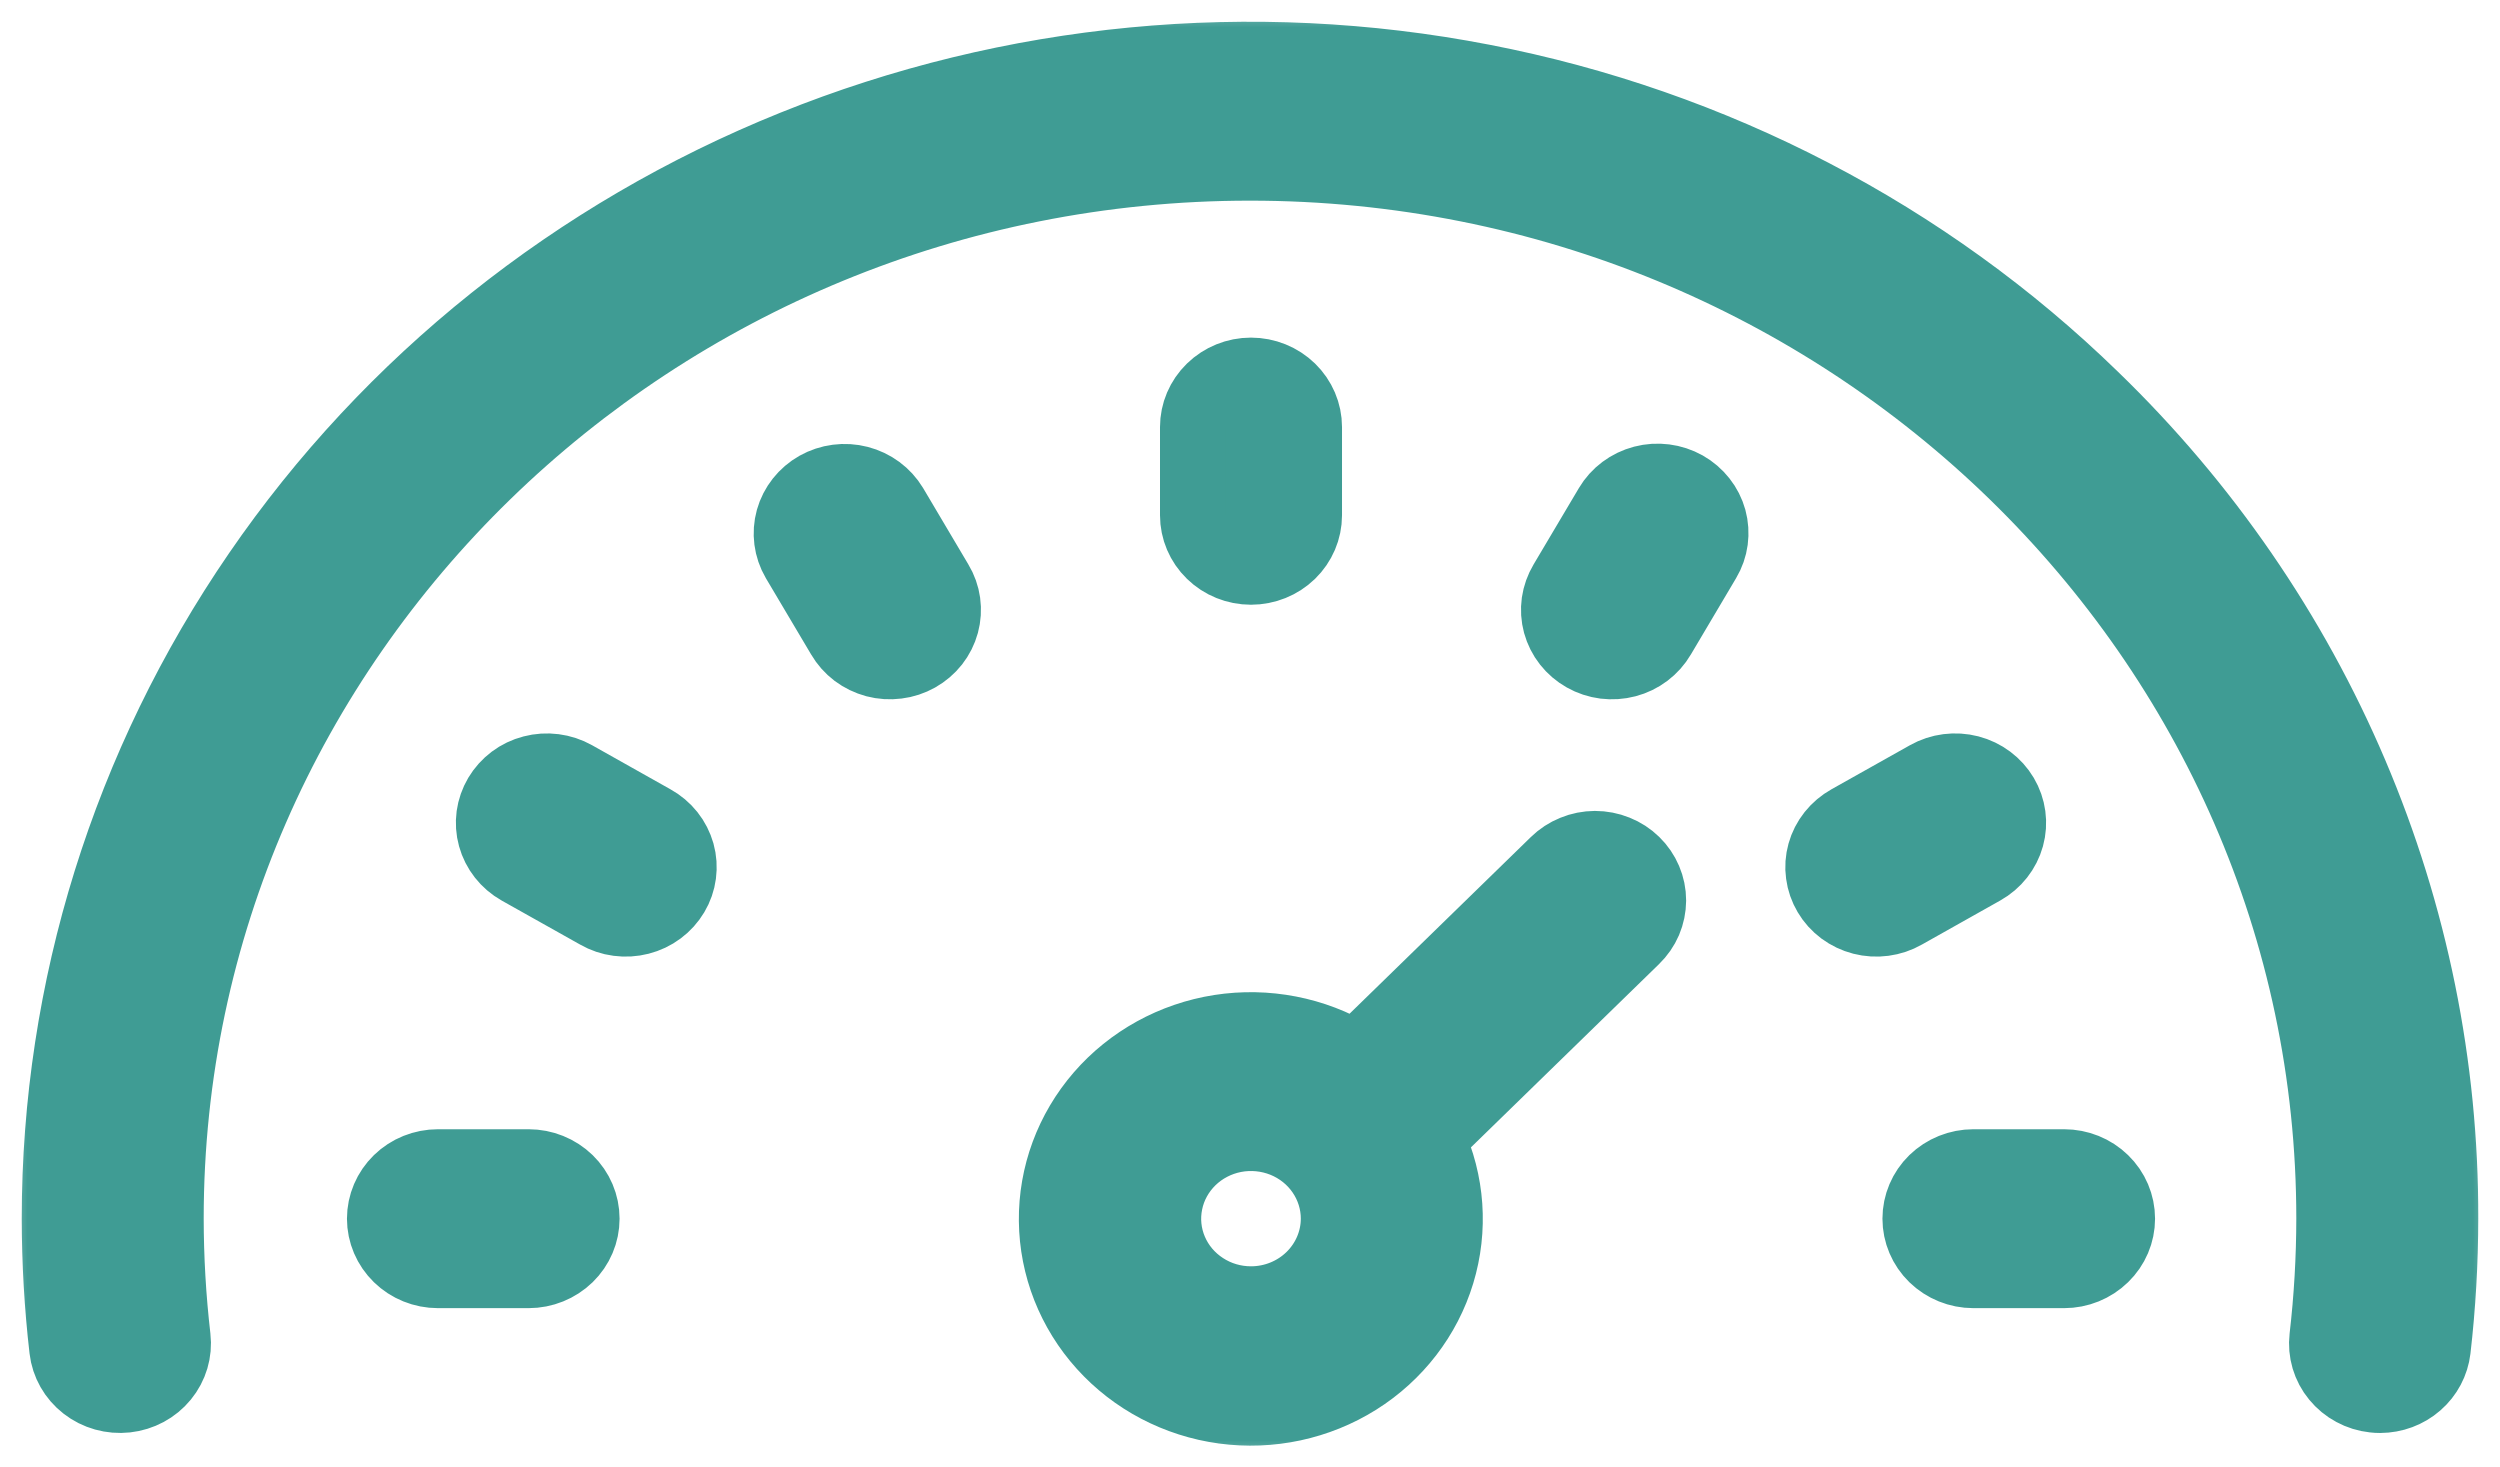
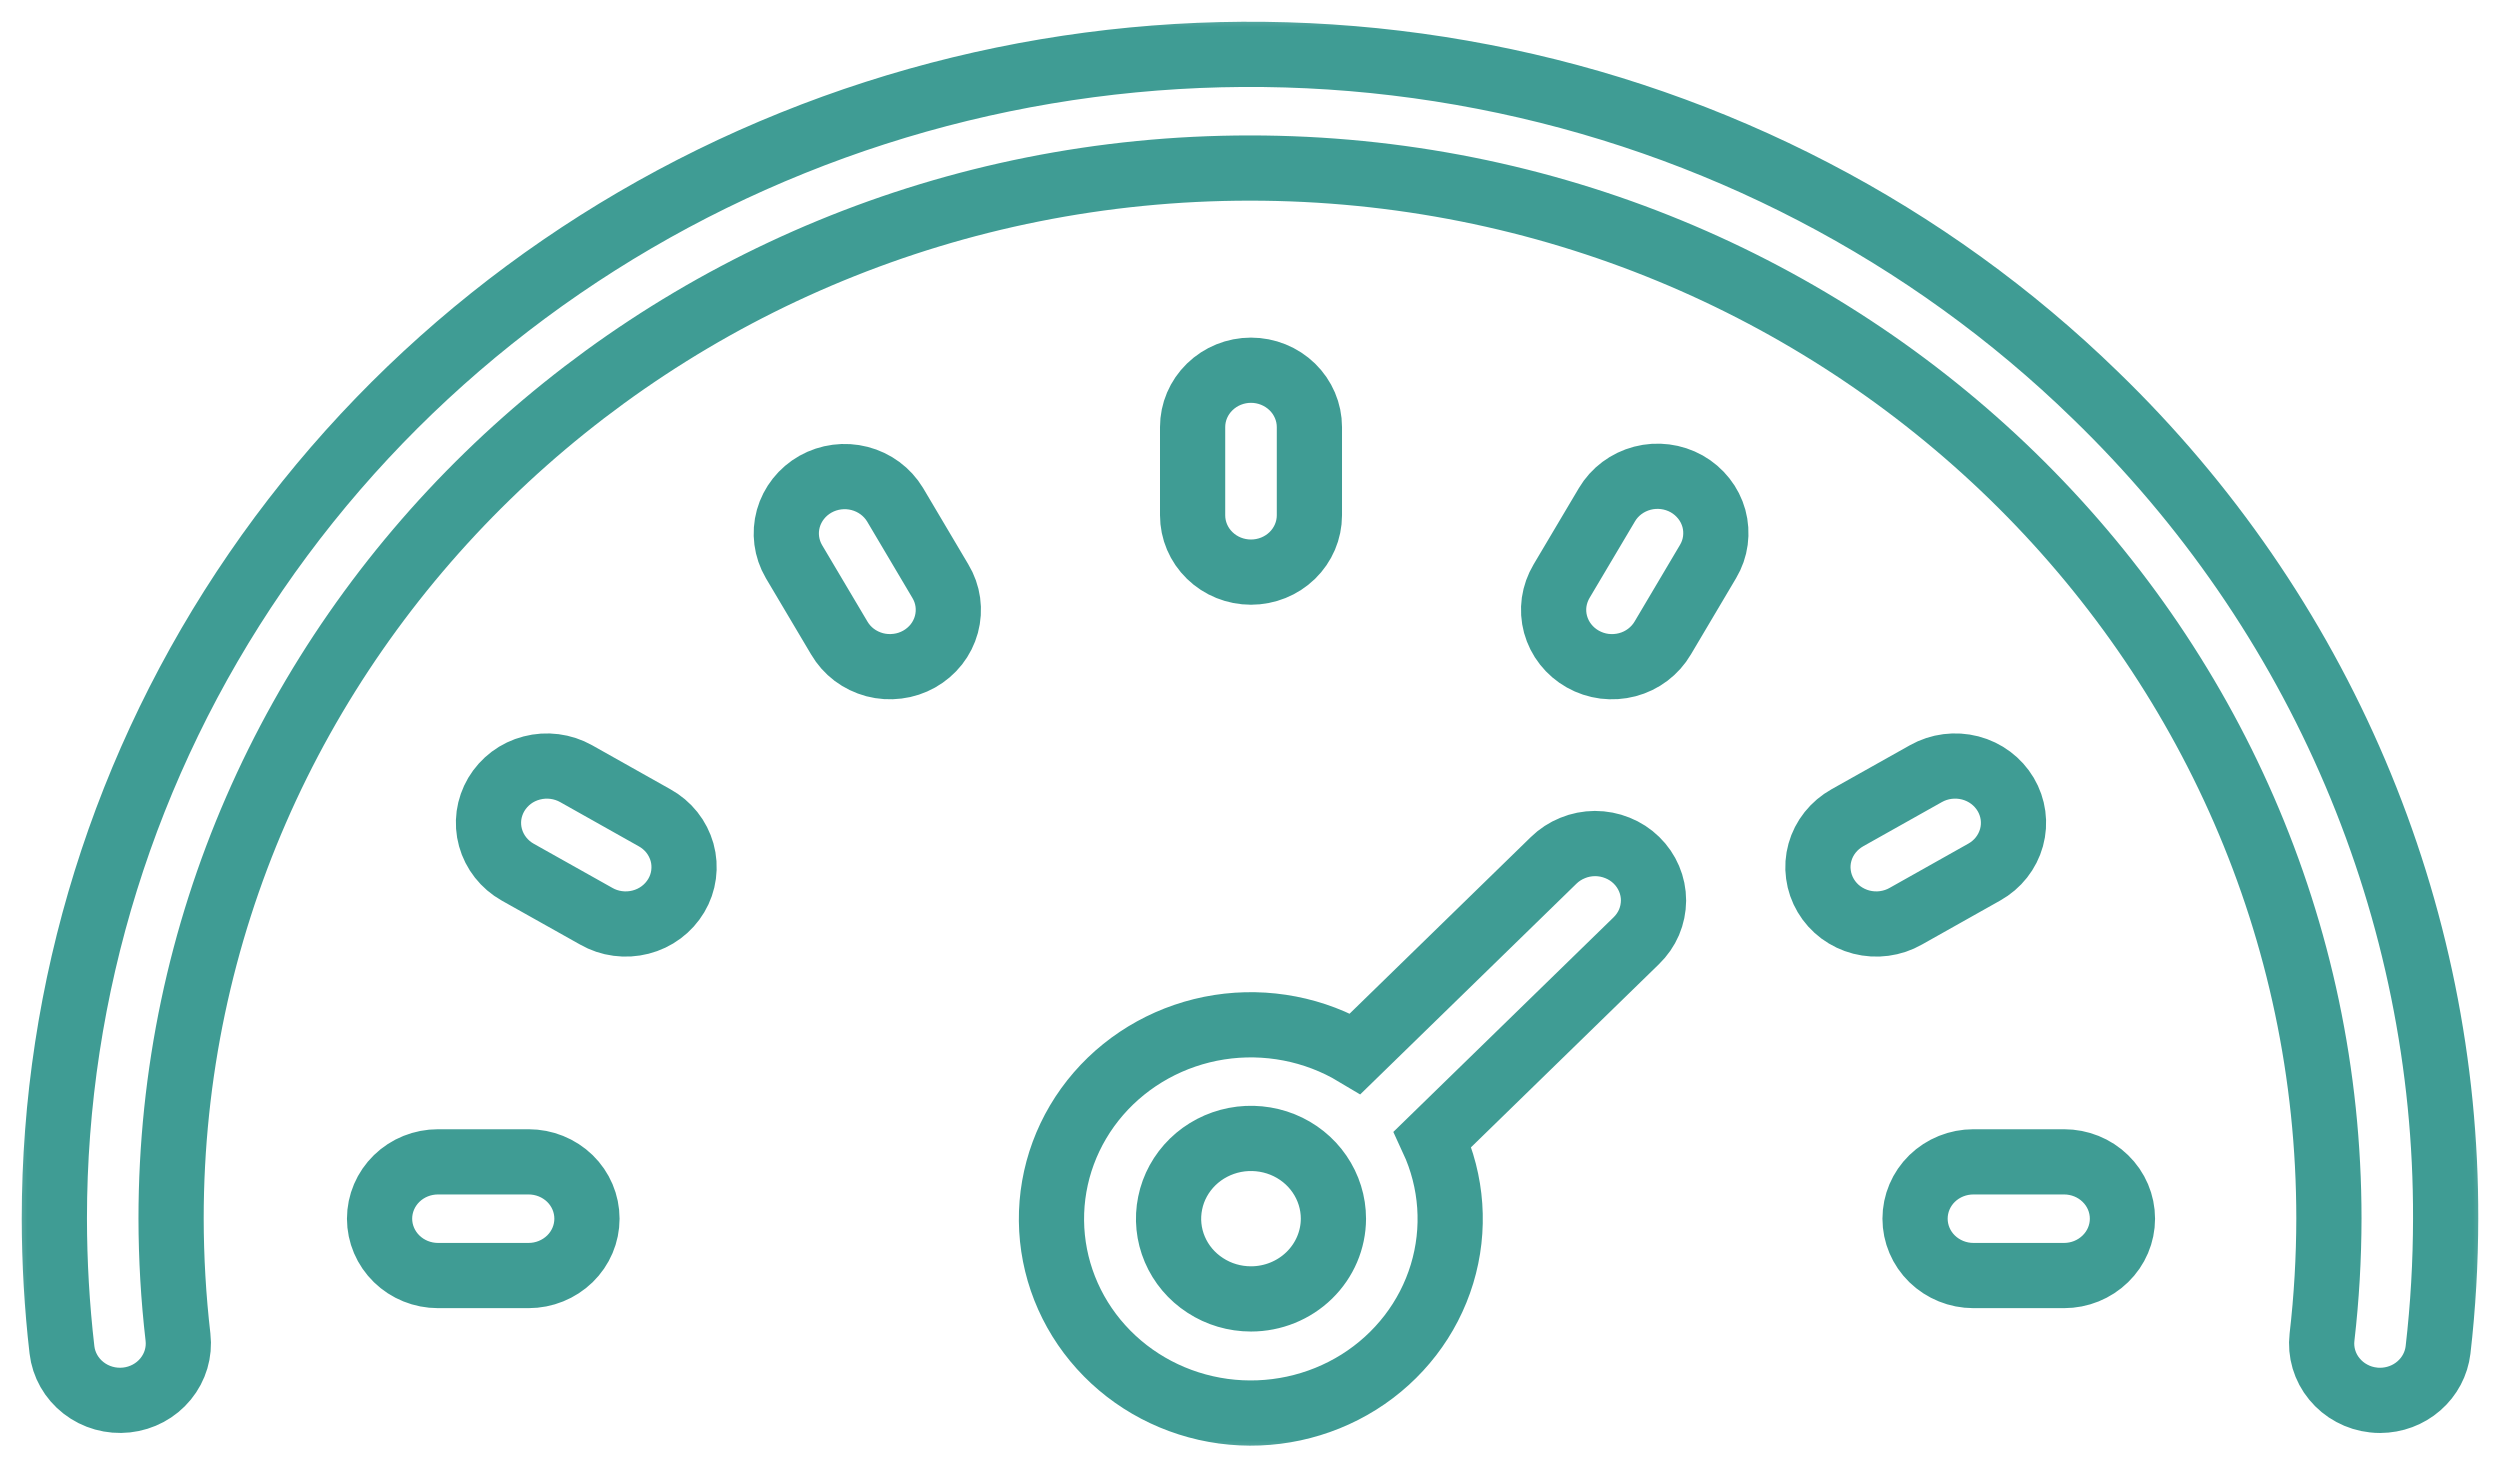
<svg xmlns="http://www.w3.org/2000/svg" width="46" height="27" viewBox="0 0 46 27" fill="none">
  <mask id="path-1-outside-1_776_2009" maskUnits="userSpaceOnUse" x="0" y="0" width="46" height="27" fill="black">
    <rect fill="white" width="46" height="27" />
-     <path d="M24.093 9.481V7.858C24.093 7.581 23.979 7.315 23.778 7.119C23.576 6.923 23.303 6.812 23.018 6.812C22.733 6.812 22.46 6.923 22.259 7.119C22.057 7.315 21.944 7.581 21.944 7.858V9.481C21.944 9.759 22.057 10.025 22.259 10.221C22.46 10.417 22.733 10.527 23.018 10.527C23.303 10.527 23.576 10.417 23.778 10.221C23.979 10.025 24.093 9.759 24.093 9.481ZM12.044 15.047L10.6 14.235C10.477 14.166 10.342 14.122 10.203 14.104C10.063 14.086 9.921 14.095 9.784 14.131C9.648 14.166 9.52 14.227 9.408 14.311C9.297 14.395 9.203 14.499 9.132 14.618C9.062 14.737 9.016 14.868 8.997 15.004C8.979 15.141 8.988 15.279 9.025 15.412C9.099 15.68 9.279 15.908 9.525 16.047L10.97 16.858C11.092 16.928 11.227 16.974 11.367 16.992C11.508 17.011 11.65 17.002 11.787 16.967C11.924 16.932 12.053 16.871 12.165 16.787C12.278 16.703 12.372 16.598 12.443 16.479C12.514 16.36 12.56 16.228 12.578 16.091C12.596 15.954 12.587 15.815 12.55 15.682C12.512 15.549 12.449 15.424 12.362 15.315C12.275 15.206 12.167 15.115 12.044 15.047V15.047ZM36.905 14.618C36.762 14.377 36.528 14.202 36.252 14.13C35.977 14.059 35.684 14.096 35.437 14.235L33.993 15.046C33.87 15.115 33.762 15.206 33.675 15.315C33.588 15.424 33.524 15.549 33.487 15.682C33.45 15.815 33.44 15.954 33.459 16.09C33.477 16.227 33.523 16.359 33.594 16.479C33.664 16.598 33.759 16.703 33.871 16.787C33.984 16.87 34.112 16.932 34.249 16.967C34.386 17.002 34.529 17.011 34.669 16.992C34.81 16.973 34.945 16.928 35.067 16.858L36.511 16.046C36.758 15.908 36.938 15.679 37.012 15.411C37.086 15.143 37.047 14.858 36.905 14.618ZM37.979 21.378H36.311C36.026 21.378 35.753 21.488 35.551 21.684C35.35 21.88 35.237 22.146 35.237 22.424C35.237 22.701 35.35 22.967 35.551 23.163C35.753 23.359 36.026 23.47 36.311 23.47H37.979C38.264 23.47 38.537 23.359 38.738 23.163C38.94 22.967 39.053 22.701 39.053 22.424C39.053 22.146 38.94 21.88 38.738 21.684C38.537 21.488 38.264 21.378 37.979 21.378ZM8.059 21.378C7.774 21.378 7.5 21.488 7.299 21.684C7.098 21.88 6.984 22.146 6.984 22.424C6.984 22.701 7.098 22.967 7.299 23.163C7.5 23.359 7.774 23.47 8.059 23.47H9.726C10.011 23.47 10.284 23.359 10.486 23.163C10.687 22.967 10.8 22.701 10.8 22.424C10.8 22.146 10.687 21.88 10.486 21.684C10.284 21.488 10.011 21.378 9.726 21.378H8.059ZM31.035 8.903C30.788 8.765 30.495 8.727 30.22 8.799C29.945 8.871 29.71 9.046 29.568 9.286L28.734 10.692C28.663 10.811 28.616 10.943 28.596 11.08C28.577 11.216 28.586 11.355 28.622 11.489C28.659 11.622 28.721 11.747 28.808 11.857C28.894 11.966 29.001 12.058 29.124 12.127C29.246 12.196 29.382 12.241 29.522 12.259C29.663 12.276 29.806 12.267 29.942 12.231C30.079 12.195 30.207 12.133 30.319 12.048C30.431 11.963 30.525 11.858 30.595 11.738L31.428 10.332C31.499 10.213 31.545 10.082 31.563 9.946C31.581 9.81 31.572 9.671 31.536 9.539C31.499 9.406 31.436 9.281 31.35 9.173C31.264 9.064 31.157 8.972 31.035 8.903ZM16.469 9.286C16.325 9.048 16.091 8.875 15.817 8.804C15.542 8.733 15.251 8.771 15.005 8.909C14.759 9.048 14.58 9.275 14.505 9.541C14.431 9.808 14.468 10.092 14.608 10.332L15.442 11.738C15.512 11.858 15.605 11.963 15.717 12.048C15.829 12.132 15.957 12.194 16.094 12.231C16.231 12.267 16.374 12.276 16.514 12.258C16.655 12.241 16.79 12.196 16.913 12.127C17.035 12.058 17.143 11.966 17.229 11.857C17.315 11.747 17.378 11.622 17.414 11.489C17.45 11.355 17.459 11.216 17.44 11.08C17.421 10.943 17.374 10.811 17.302 10.692L16.469 9.286ZM28.587 15.831L24.939 19.386C24.191 18.938 23.302 18.766 22.434 18.901C21.567 19.037 20.778 19.471 20.211 20.125C19.645 20.779 19.338 21.609 19.347 22.464C19.356 23.32 19.68 24.144 20.26 24.786C20.84 25.429 21.637 25.847 22.508 25.966C23.378 26.084 24.263 25.894 25.002 25.431C25.74 24.968 26.284 24.262 26.533 23.441C26.782 22.621 26.721 21.741 26.36 20.961L30.107 17.31C30.207 17.213 30.287 17.098 30.342 16.971C30.396 16.843 30.424 16.707 30.425 16.569C30.425 16.432 30.397 16.295 30.343 16.168C30.289 16.041 30.21 15.925 30.11 15.828C30.01 15.73 29.891 15.653 29.76 15.601C29.629 15.548 29.489 15.521 29.348 15.521C29.206 15.522 29.066 15.549 28.936 15.603C28.805 15.656 28.687 15.733 28.587 15.831H28.587ZM23.018 23.9C22.718 23.9 22.425 23.814 22.176 23.651C21.926 23.489 21.732 23.259 21.617 22.989C21.502 22.719 21.472 22.422 21.531 22.136C21.589 21.849 21.734 21.586 21.946 21.379C22.158 21.173 22.428 21.032 22.722 20.975C23.017 20.918 23.322 20.948 23.599 21.059C23.876 21.171 24.113 21.36 24.279 21.603C24.446 21.846 24.535 22.132 24.535 22.424C24.534 22.815 24.374 23.19 24.09 23.467C23.806 23.744 23.42 23.9 23.018 23.9H23.018Z" />
    <path d="M38.556 7.274C35.48 4.278 31.56 2.238 27.292 1.412C23.024 0.585 18.601 1.009 14.581 2.631C10.561 4.252 7.125 6.997 4.708 10.52C2.29 14.042 1 18.184 1 22.42C1.001 23.228 1.047 24.035 1.14 24.837C1.172 25.113 1.315 25.365 1.538 25.538C1.76 25.711 2.045 25.791 2.328 25.76C2.611 25.729 2.87 25.59 3.047 25.373C3.225 25.156 3.307 24.88 3.275 24.604C3.191 23.879 3.149 23.15 3.148 22.42C3.148 11.762 12.054 3.092 23 3.092C33.946 3.092 42.852 11.762 42.852 22.42C42.851 23.15 42.809 23.879 42.725 24.604C42.709 24.74 42.721 24.879 42.76 25.011C42.799 25.142 42.864 25.266 42.953 25.373C43.041 25.48 43.149 25.57 43.273 25.636C43.396 25.703 43.532 25.745 43.672 25.76C43.712 25.765 43.753 25.767 43.794 25.767C44.057 25.766 44.312 25.672 44.508 25.5C44.705 25.329 44.83 25.093 44.86 24.838C44.953 24.035 44.999 23.228 45 22.42C45.008 19.606 44.442 16.818 43.336 14.219C42.23 11.619 40.606 9.258 38.556 7.274Z" />
  </mask>
-   <path d="M24.093 9.481V7.858C24.093 7.581 23.979 7.315 23.778 7.119C23.576 6.923 23.303 6.812 23.018 6.812C22.733 6.812 22.46 6.923 22.259 7.119C22.057 7.315 21.944 7.581 21.944 7.858V9.481C21.944 9.759 22.057 10.025 22.259 10.221C22.46 10.417 22.733 10.527 23.018 10.527C23.303 10.527 23.576 10.417 23.778 10.221C23.979 10.025 24.093 9.759 24.093 9.481ZM12.044 15.047L10.6 14.235C10.477 14.166 10.342 14.122 10.203 14.104C10.063 14.086 9.921 14.095 9.784 14.131C9.648 14.166 9.52 14.227 9.408 14.311C9.297 14.395 9.203 14.499 9.132 14.618C9.062 14.737 9.016 14.868 8.997 15.004C8.979 15.141 8.988 15.279 9.025 15.412C9.099 15.68 9.279 15.908 9.525 16.047L10.97 16.858C11.092 16.928 11.227 16.974 11.367 16.992C11.508 17.011 11.65 17.002 11.787 16.967C11.924 16.932 12.053 16.871 12.165 16.787C12.278 16.703 12.372 16.598 12.443 16.479C12.514 16.36 12.56 16.228 12.578 16.091C12.596 15.954 12.587 15.815 12.55 15.682C12.512 15.549 12.449 15.424 12.362 15.315C12.275 15.206 12.167 15.115 12.044 15.047V15.047ZM36.905 14.618C36.762 14.377 36.528 14.202 36.252 14.13C35.977 14.059 35.684 14.096 35.437 14.235L33.993 15.046C33.87 15.115 33.762 15.206 33.675 15.315C33.588 15.424 33.524 15.549 33.487 15.682C33.45 15.815 33.44 15.954 33.459 16.09C33.477 16.227 33.523 16.359 33.594 16.479C33.664 16.598 33.759 16.703 33.871 16.787C33.984 16.87 34.112 16.932 34.249 16.967C34.386 17.002 34.529 17.011 34.669 16.992C34.81 16.973 34.945 16.928 35.067 16.858L36.511 16.046C36.758 15.908 36.938 15.679 37.012 15.411C37.086 15.143 37.047 14.858 36.905 14.618ZM37.979 21.378H36.311C36.026 21.378 35.753 21.488 35.551 21.684C35.35 21.88 35.237 22.146 35.237 22.424C35.237 22.701 35.35 22.967 35.551 23.163C35.753 23.359 36.026 23.47 36.311 23.47H37.979C38.264 23.47 38.537 23.359 38.738 23.163C38.94 22.967 39.053 22.701 39.053 22.424C39.053 22.146 38.94 21.88 38.738 21.684C38.537 21.488 38.264 21.378 37.979 21.378ZM8.059 21.378C7.774 21.378 7.5 21.488 7.299 21.684C7.098 21.88 6.984 22.146 6.984 22.424C6.984 22.701 7.098 22.967 7.299 23.163C7.5 23.359 7.774 23.47 8.059 23.47H9.726C10.011 23.47 10.284 23.359 10.486 23.163C10.687 22.967 10.8 22.701 10.8 22.424C10.8 22.146 10.687 21.88 10.486 21.684C10.284 21.488 10.011 21.378 9.726 21.378H8.059ZM31.035 8.903C30.788 8.765 30.495 8.727 30.22 8.799C29.945 8.871 29.71 9.046 29.568 9.286L28.734 10.692C28.663 10.811 28.616 10.943 28.596 11.08C28.577 11.216 28.586 11.355 28.622 11.489C28.659 11.622 28.721 11.747 28.808 11.857C28.894 11.966 29.001 12.058 29.124 12.127C29.246 12.196 29.382 12.241 29.522 12.259C29.663 12.276 29.806 12.267 29.942 12.231C30.079 12.195 30.207 12.133 30.319 12.048C30.431 11.963 30.525 11.858 30.595 11.738L31.428 10.332C31.499 10.213 31.545 10.082 31.563 9.946C31.581 9.81 31.572 9.671 31.536 9.539C31.499 9.406 31.436 9.281 31.35 9.173C31.264 9.064 31.157 8.972 31.035 8.903ZM16.469 9.286C16.325 9.048 16.091 8.875 15.817 8.804C15.542 8.733 15.251 8.771 15.005 8.909C14.759 9.048 14.58 9.275 14.505 9.541C14.431 9.808 14.468 10.092 14.608 10.332L15.442 11.738C15.512 11.858 15.605 11.963 15.717 12.048C15.829 12.132 15.957 12.194 16.094 12.231C16.231 12.267 16.374 12.276 16.514 12.258C16.655 12.241 16.79 12.196 16.913 12.127C17.035 12.058 17.143 11.966 17.229 11.857C17.315 11.747 17.378 11.622 17.414 11.489C17.45 11.355 17.459 11.216 17.44 11.08C17.421 10.943 17.374 10.811 17.302 10.692L16.469 9.286ZM28.587 15.831L24.939 19.386C24.191 18.938 23.302 18.766 22.434 18.901C21.567 19.037 20.778 19.471 20.211 20.125C19.645 20.779 19.338 21.609 19.347 22.464C19.356 23.32 19.68 24.144 20.26 24.786C20.84 25.429 21.637 25.847 22.508 25.966C23.378 26.084 24.263 25.894 25.002 25.431C25.74 24.968 26.284 24.262 26.533 23.441C26.782 22.621 26.721 21.741 26.36 20.961L30.107 17.31C30.207 17.213 30.287 17.098 30.342 16.971C30.396 16.843 30.424 16.707 30.425 16.569C30.425 16.432 30.397 16.295 30.343 16.168C30.289 16.041 30.21 15.925 30.11 15.828C30.01 15.73 29.891 15.653 29.76 15.601C29.629 15.548 29.489 15.521 29.348 15.521C29.206 15.522 29.066 15.549 28.936 15.603C28.805 15.656 28.687 15.733 28.587 15.831H28.587ZM23.018 23.9C22.718 23.9 22.425 23.814 22.176 23.651C21.926 23.489 21.732 23.259 21.617 22.989C21.502 22.719 21.472 22.422 21.531 22.136C21.589 21.849 21.734 21.586 21.946 21.379C22.158 21.173 22.428 21.032 22.722 20.975C23.017 20.918 23.322 20.948 23.599 21.059C23.876 21.171 24.113 21.36 24.279 21.603C24.446 21.846 24.535 22.132 24.535 22.424C24.534 22.815 24.374 23.19 24.09 23.467C23.806 23.744 23.42 23.9 23.018 23.9H23.018Z" fill="#3F9C94" />
-   <path d="M38.556 7.274C35.48 4.278 31.56 2.238 27.292 1.412C23.024 0.585 18.601 1.009 14.581 2.631C10.561 4.252 7.125 6.997 4.708 10.52C2.29 14.042 1 18.184 1 22.42C1.001 23.228 1.047 24.035 1.14 24.837C1.172 25.113 1.315 25.365 1.538 25.538C1.76 25.711 2.045 25.791 2.328 25.76C2.611 25.729 2.87 25.59 3.047 25.373C3.225 25.156 3.307 24.88 3.275 24.604C3.191 23.879 3.149 23.15 3.148 22.42C3.148 11.762 12.054 3.092 23 3.092C33.946 3.092 42.852 11.762 42.852 22.42C42.851 23.15 42.809 23.879 42.725 24.604C42.709 24.74 42.721 24.879 42.76 25.011C42.799 25.142 42.864 25.266 42.953 25.373C43.041 25.48 43.149 25.57 43.273 25.636C43.396 25.703 43.532 25.745 43.672 25.76C43.712 25.765 43.753 25.767 43.794 25.767C44.057 25.766 44.312 25.672 44.508 25.5C44.705 25.329 44.83 25.093 44.86 24.838C44.953 24.035 44.999 23.228 45 22.42C45.008 19.606 44.442 16.818 43.336 14.219C42.23 11.619 40.606 9.258 38.556 7.274Z" fill="#3F9C94" />
  <path d="M24.093 9.481V7.858C24.093 7.581 23.979 7.315 23.778 7.119C23.576 6.923 23.303 6.812 23.018 6.812C22.733 6.812 22.46 6.923 22.259 7.119C22.057 7.315 21.944 7.581 21.944 7.858V9.481C21.944 9.759 22.057 10.025 22.259 10.221C22.46 10.417 22.733 10.527 23.018 10.527C23.303 10.527 23.576 10.417 23.778 10.221C23.979 10.025 24.093 9.759 24.093 9.481ZM12.044 15.047L10.6 14.235C10.477 14.166 10.342 14.122 10.203 14.104C10.063 14.086 9.921 14.095 9.784 14.131C9.648 14.166 9.52 14.227 9.408 14.311C9.297 14.395 9.203 14.499 9.132 14.618C9.062 14.737 9.016 14.868 8.997 15.004C8.979 15.141 8.988 15.279 9.025 15.412C9.099 15.68 9.279 15.908 9.525 16.047L10.97 16.858C11.092 16.928 11.227 16.974 11.367 16.992C11.508 17.011 11.65 17.002 11.787 16.967C11.924 16.932 12.053 16.871 12.165 16.787C12.278 16.703 12.372 16.598 12.443 16.479C12.514 16.36 12.56 16.228 12.578 16.091C12.596 15.954 12.587 15.815 12.55 15.682C12.512 15.549 12.449 15.424 12.362 15.315C12.275 15.206 12.167 15.115 12.044 15.047V15.047ZM36.905 14.618C36.762 14.377 36.528 14.202 36.252 14.13C35.977 14.059 35.684 14.096 35.437 14.235L33.993 15.046C33.87 15.115 33.762 15.206 33.675 15.315C33.588 15.424 33.524 15.549 33.487 15.682C33.45 15.815 33.44 15.954 33.459 16.09C33.477 16.227 33.523 16.359 33.594 16.479C33.664 16.598 33.759 16.703 33.871 16.787C33.984 16.87 34.112 16.932 34.249 16.967C34.386 17.002 34.529 17.011 34.669 16.992C34.81 16.973 34.945 16.928 35.067 16.858L36.511 16.046C36.758 15.908 36.938 15.679 37.012 15.411C37.086 15.143 37.047 14.858 36.905 14.618ZM37.979 21.378H36.311C36.026 21.378 35.753 21.488 35.551 21.684C35.35 21.88 35.237 22.146 35.237 22.424C35.237 22.701 35.35 22.967 35.551 23.163C35.753 23.359 36.026 23.47 36.311 23.47H37.979C38.264 23.47 38.537 23.359 38.738 23.163C38.94 22.967 39.053 22.701 39.053 22.424C39.053 22.146 38.94 21.88 38.738 21.684C38.537 21.488 38.264 21.378 37.979 21.378ZM8.059 21.378C7.774 21.378 7.5 21.488 7.299 21.684C7.098 21.88 6.984 22.146 6.984 22.424C6.984 22.701 7.098 22.967 7.299 23.163C7.5 23.359 7.774 23.47 8.059 23.47H9.726C10.011 23.47 10.284 23.359 10.486 23.163C10.687 22.967 10.8 22.701 10.8 22.424C10.8 22.146 10.687 21.88 10.486 21.684C10.284 21.488 10.011 21.378 9.726 21.378H8.059ZM31.035 8.903C30.788 8.765 30.495 8.727 30.22 8.799C29.945 8.871 29.71 9.046 29.568 9.286L28.734 10.692C28.663 10.811 28.616 10.943 28.596 11.08C28.577 11.216 28.586 11.355 28.622 11.489C28.659 11.622 28.721 11.747 28.808 11.857C28.894 11.966 29.001 12.058 29.124 12.127C29.246 12.196 29.382 12.241 29.522 12.259C29.663 12.276 29.806 12.267 29.942 12.231C30.079 12.195 30.207 12.133 30.319 12.048C30.431 11.963 30.525 11.858 30.595 11.738L31.428 10.332C31.499 10.213 31.545 10.082 31.563 9.946C31.581 9.81 31.572 9.671 31.536 9.539C31.499 9.406 31.436 9.281 31.35 9.173C31.264 9.064 31.157 8.972 31.035 8.903ZM16.469 9.286C16.325 9.048 16.091 8.875 15.817 8.804C15.542 8.733 15.251 8.771 15.005 8.909C14.759 9.048 14.58 9.275 14.505 9.541C14.431 9.808 14.468 10.092 14.608 10.332L15.442 11.738C15.512 11.858 15.605 11.963 15.717 12.048C15.829 12.132 15.957 12.194 16.094 12.231C16.231 12.267 16.374 12.276 16.514 12.258C16.655 12.241 16.79 12.196 16.913 12.127C17.035 12.058 17.143 11.966 17.229 11.857C17.315 11.747 17.378 11.622 17.414 11.489C17.45 11.355 17.459 11.216 17.44 11.08C17.421 10.943 17.374 10.811 17.302 10.692L16.469 9.286ZM28.587 15.831L24.939 19.386C24.191 18.938 23.302 18.766 22.434 18.901C21.567 19.037 20.778 19.471 20.211 20.125C19.645 20.779 19.338 21.609 19.347 22.464C19.356 23.32 19.68 24.144 20.26 24.786C20.84 25.429 21.637 25.847 22.508 25.966C23.378 26.084 24.263 25.894 25.002 25.431C25.74 24.968 26.284 24.262 26.533 23.441C26.782 22.621 26.721 21.741 26.36 20.961L30.107 17.31C30.207 17.213 30.287 17.098 30.342 16.971C30.396 16.843 30.424 16.707 30.425 16.569C30.425 16.432 30.397 16.295 30.343 16.168C30.289 16.041 30.21 15.925 30.11 15.828C30.01 15.73 29.891 15.653 29.76 15.601C29.629 15.548 29.489 15.521 29.348 15.521C29.206 15.522 29.066 15.549 28.936 15.603C28.805 15.656 28.687 15.733 28.587 15.831H28.587ZM23.018 23.9C22.718 23.9 22.425 23.814 22.176 23.651C21.926 23.489 21.732 23.259 21.617 22.989C21.502 22.719 21.472 22.422 21.531 22.136C21.589 21.849 21.734 21.586 21.946 21.379C22.158 21.173 22.428 21.032 22.722 20.975C23.017 20.918 23.322 20.948 23.599 21.059C23.876 21.171 24.113 21.36 24.279 21.603C24.446 21.846 24.535 22.132 24.535 22.424C24.534 22.815 24.374 23.19 24.09 23.467C23.806 23.744 23.42 23.9 23.018 23.9H23.018Z" stroke="#3F9C94" stroke-width="1.2" mask="url(#path-1-outside-1_776_2009)" />
  <path d="M38.556 7.274C35.48 4.278 31.56 2.238 27.292 1.412C23.024 0.585 18.601 1.009 14.581 2.631C10.561 4.252 7.125 6.997 4.708 10.52C2.29 14.042 1 18.184 1 22.42C1.001 23.228 1.047 24.035 1.14 24.837C1.172 25.113 1.315 25.365 1.538 25.538C1.76 25.711 2.045 25.791 2.328 25.76C2.611 25.729 2.87 25.59 3.047 25.373C3.225 25.156 3.307 24.88 3.275 24.604C3.191 23.879 3.149 23.15 3.148 22.42C3.148 11.762 12.054 3.092 23 3.092C33.946 3.092 42.852 11.762 42.852 22.42C42.851 23.15 42.809 23.879 42.725 24.604C42.709 24.74 42.721 24.879 42.76 25.011C42.799 25.142 42.864 25.266 42.953 25.373C43.041 25.48 43.149 25.57 43.273 25.636C43.396 25.703 43.532 25.745 43.672 25.76C43.712 25.765 43.753 25.767 43.794 25.767C44.057 25.766 44.312 25.672 44.508 25.5C44.705 25.329 44.83 25.093 44.86 24.838C44.953 24.035 44.999 23.228 45 22.42C45.008 19.606 44.442 16.818 43.336 14.219C42.23 11.619 40.606 9.258 38.556 7.274Z" stroke="#3F9C94" stroke-width="1.2" mask="url(#path-1-outside-1_776_2009)" />
</svg>